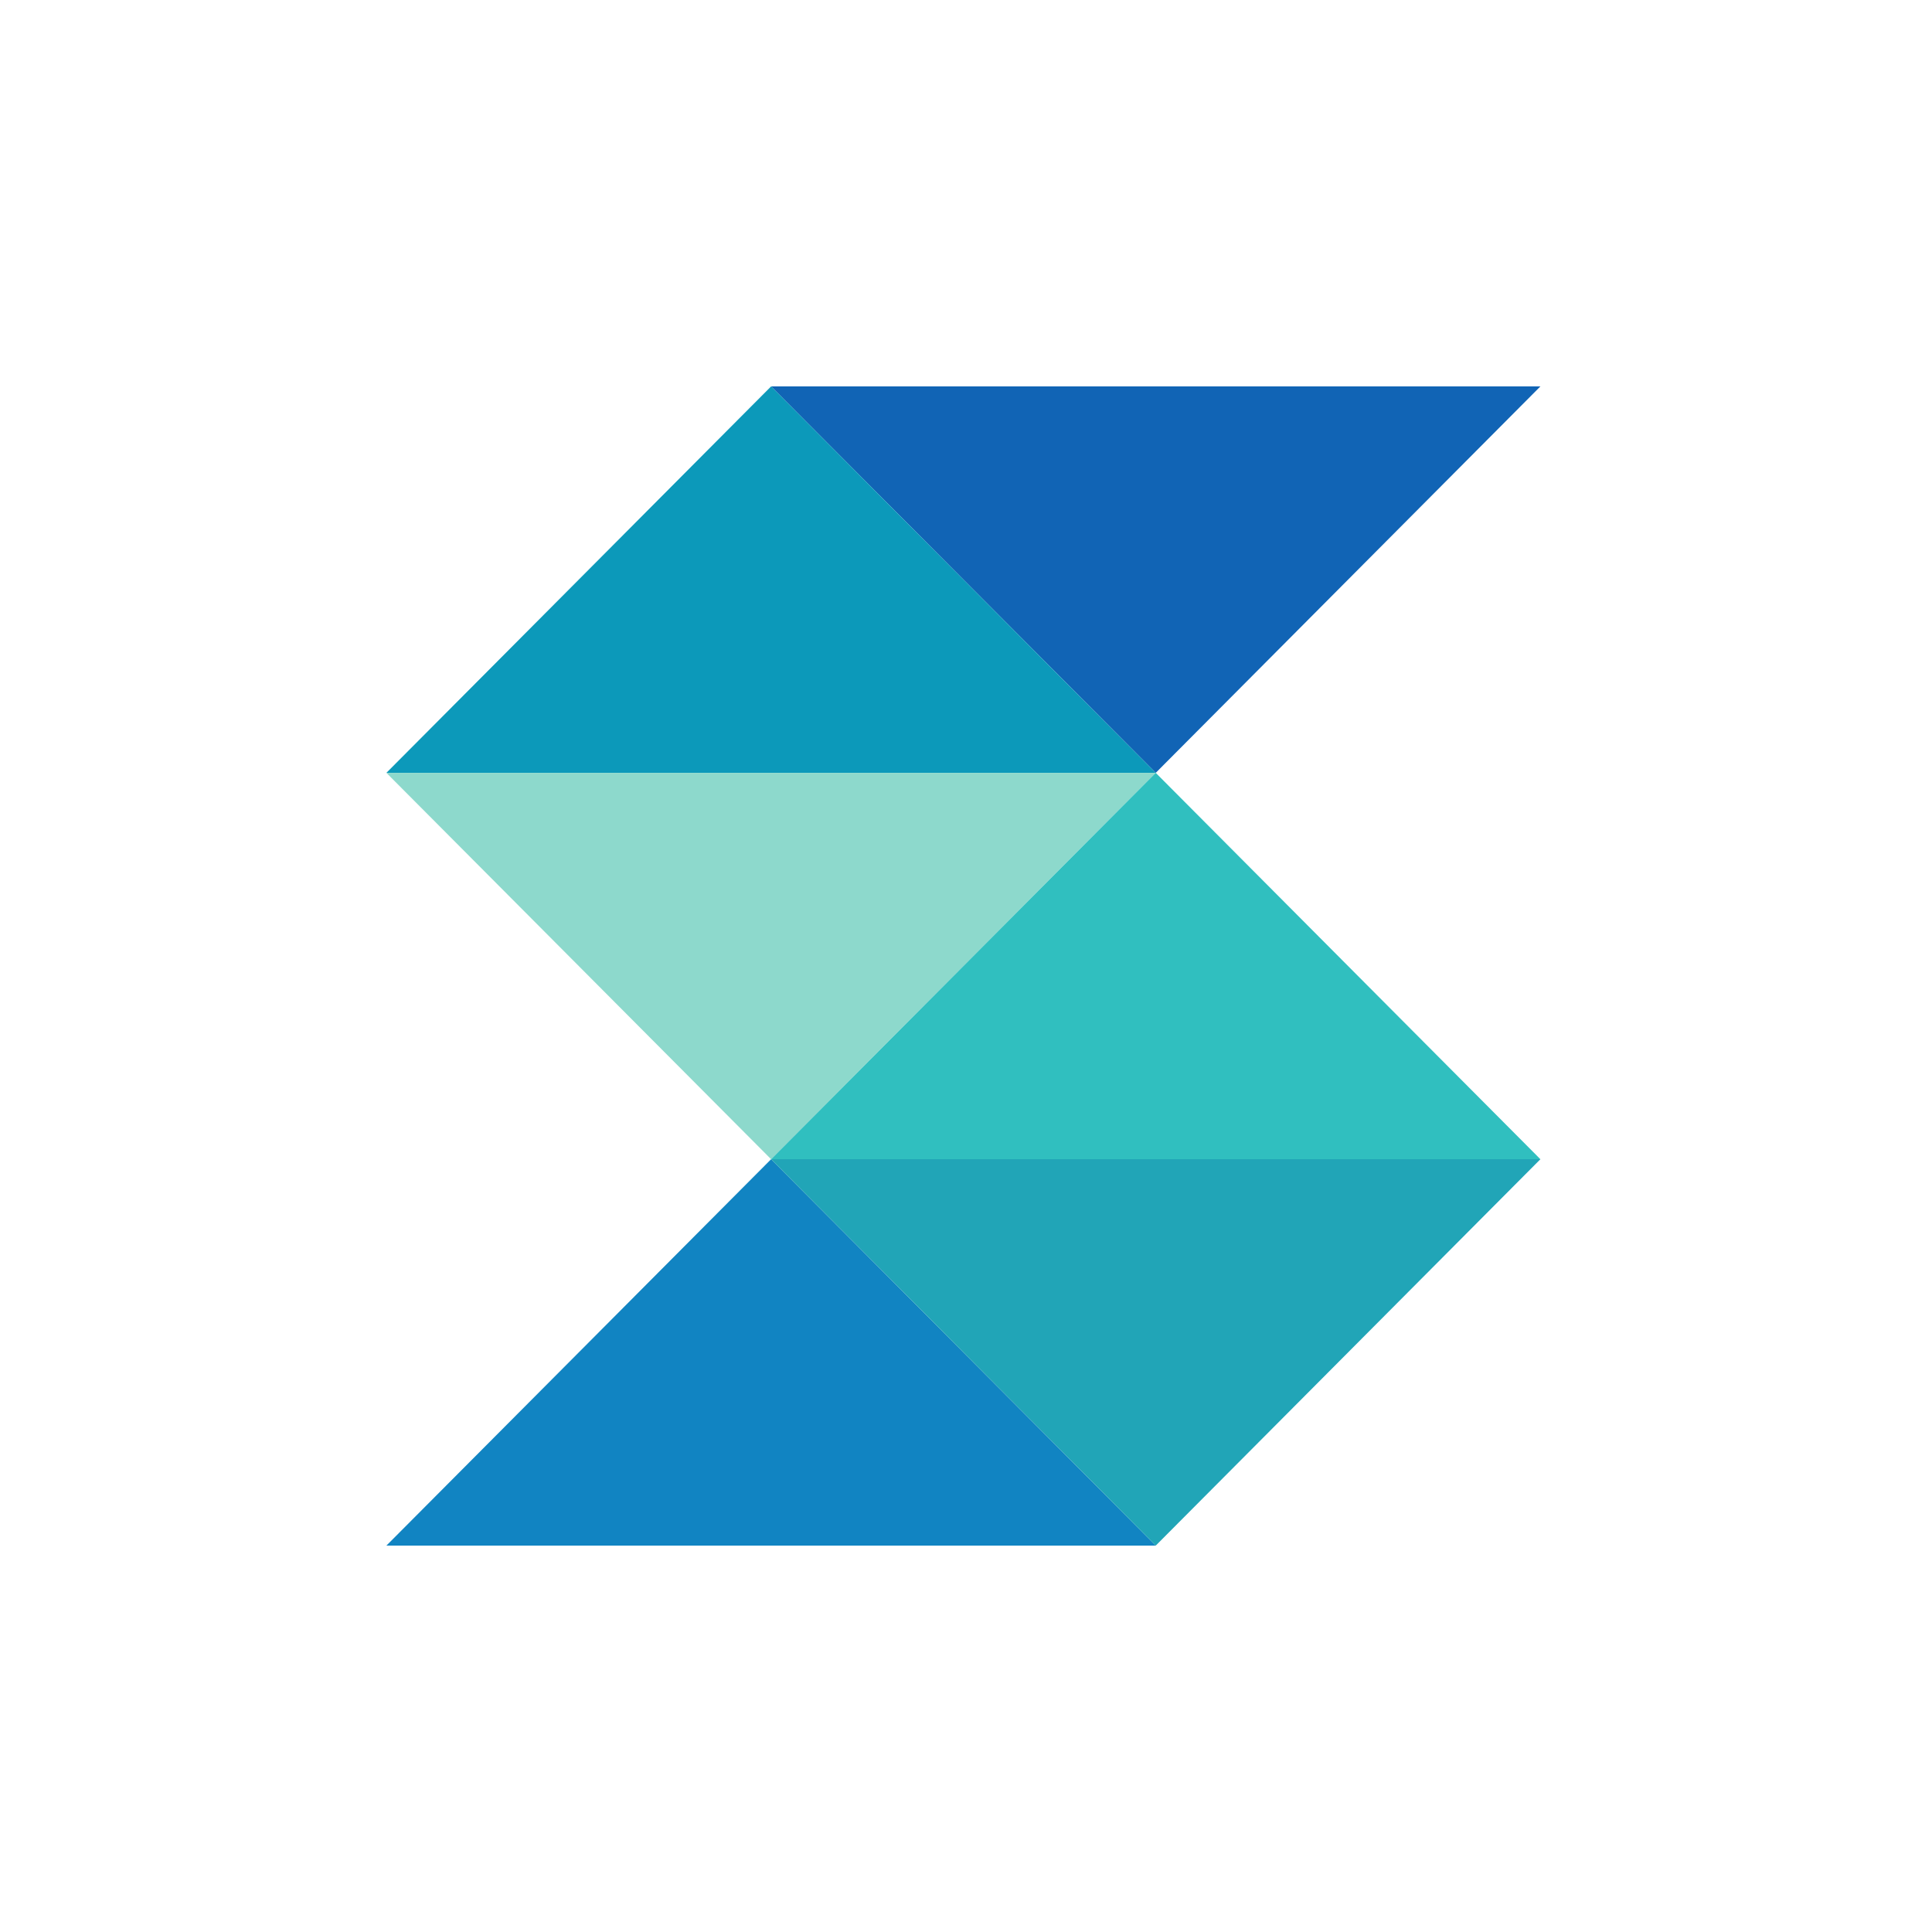
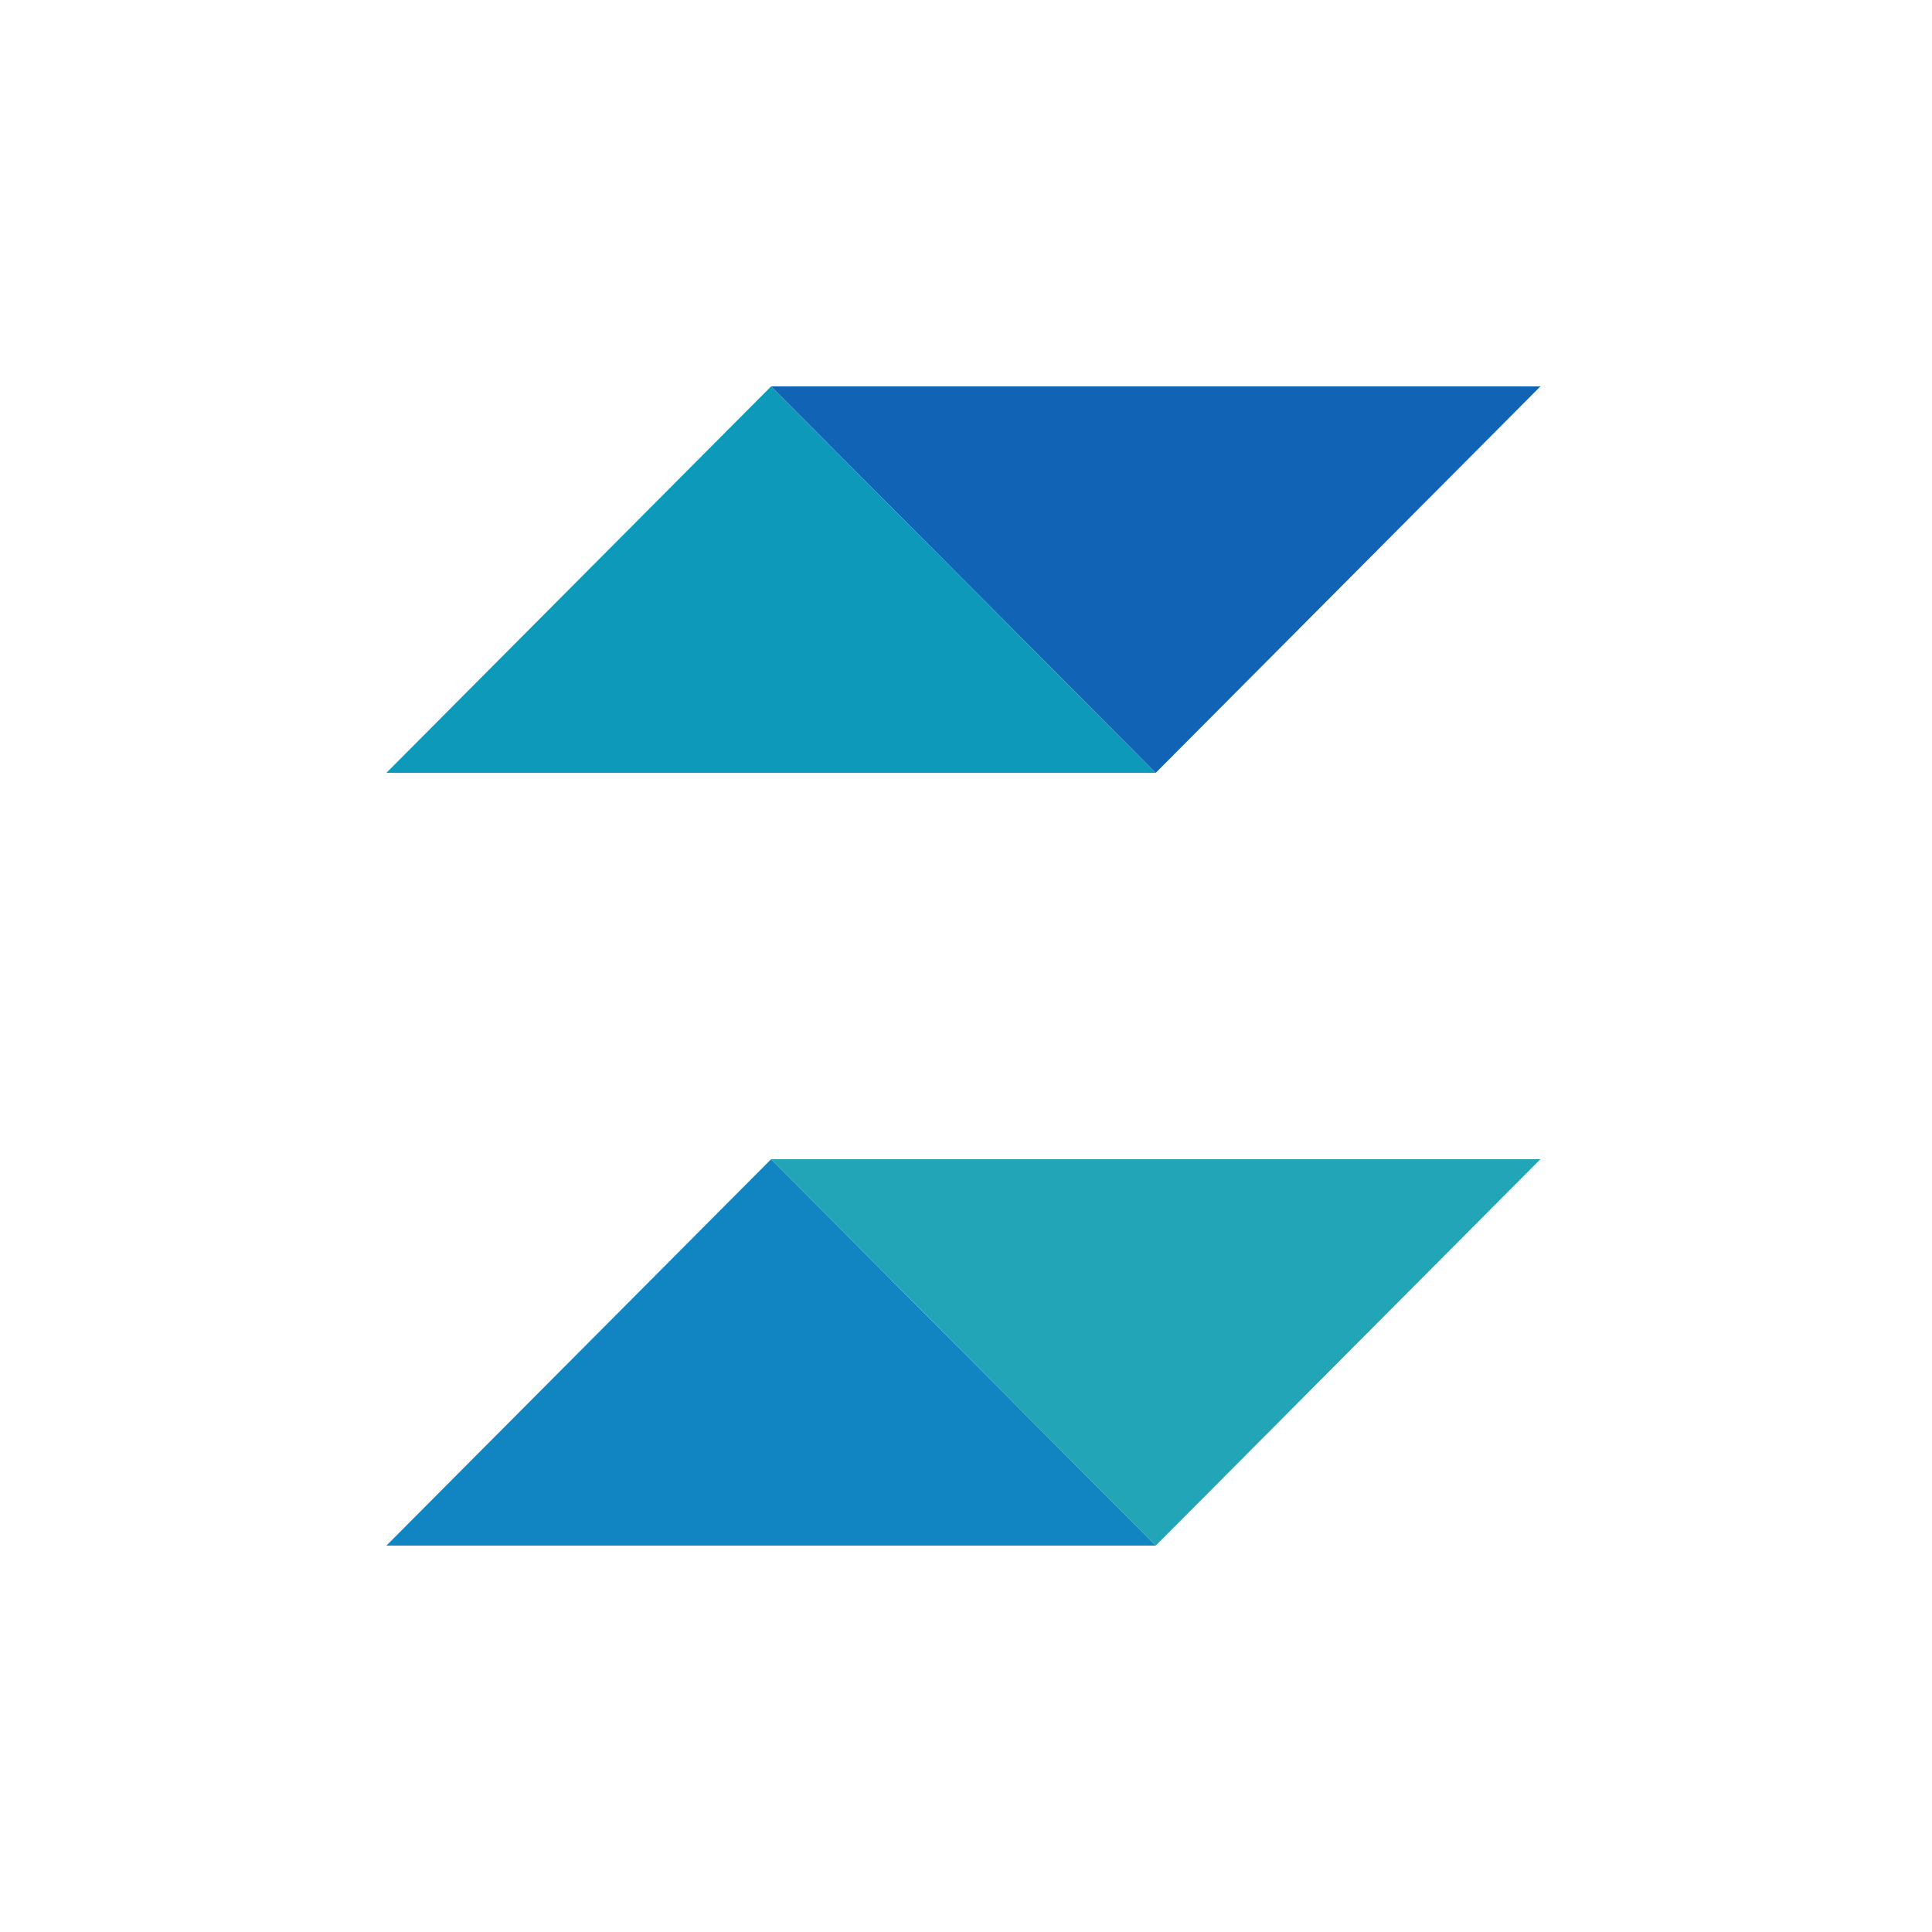
<svg xmlns="http://www.w3.org/2000/svg" width="100" height="100" viewBox="0 0 100 100" fill="none">
  <path d="M59.821 40.002L79.731 20H39.912L59.821 40.002Z" fill="#1164B5" />
  <path d="M39.912 20L20 40.002H59.821L39.912 20Z" fill="#0C99BA" />
-   <path d="M39.912 60.001L59.821 40.002H20L39.912 60.001Z" fill="#8DD9CC" />
-   <path d="M59.821 40.002L39.912 60.001H79.731L59.821 40.002Z" fill="#30BFBF" />
  <path d="M39.912 60.001L20 80H59.821L39.912 60.001Z" fill="#1184C2" />
  <path d="M59.821 80L79.731 60.001H39.912L59.821 80Z" fill="#21A5B7" />
</svg>